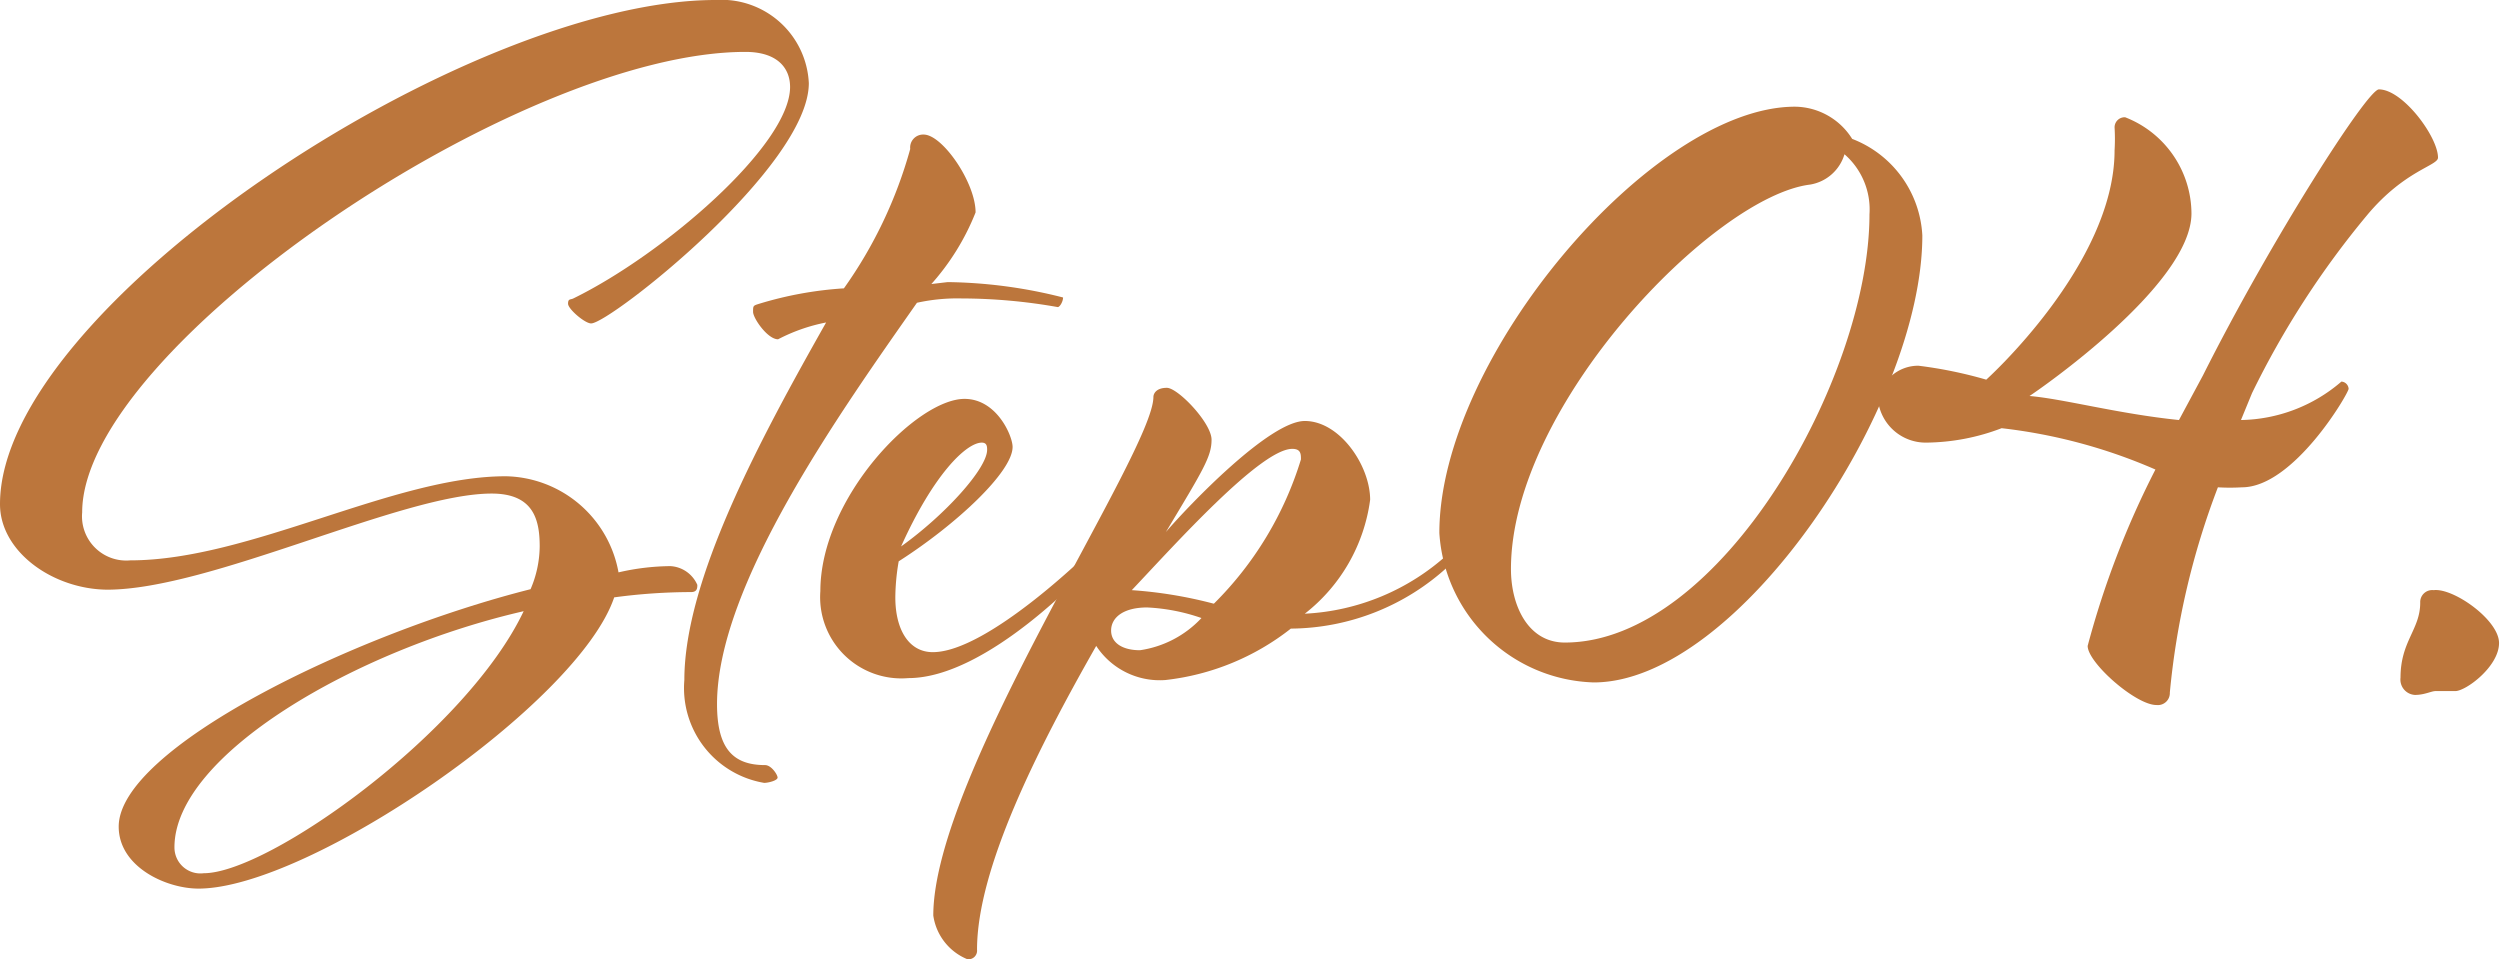
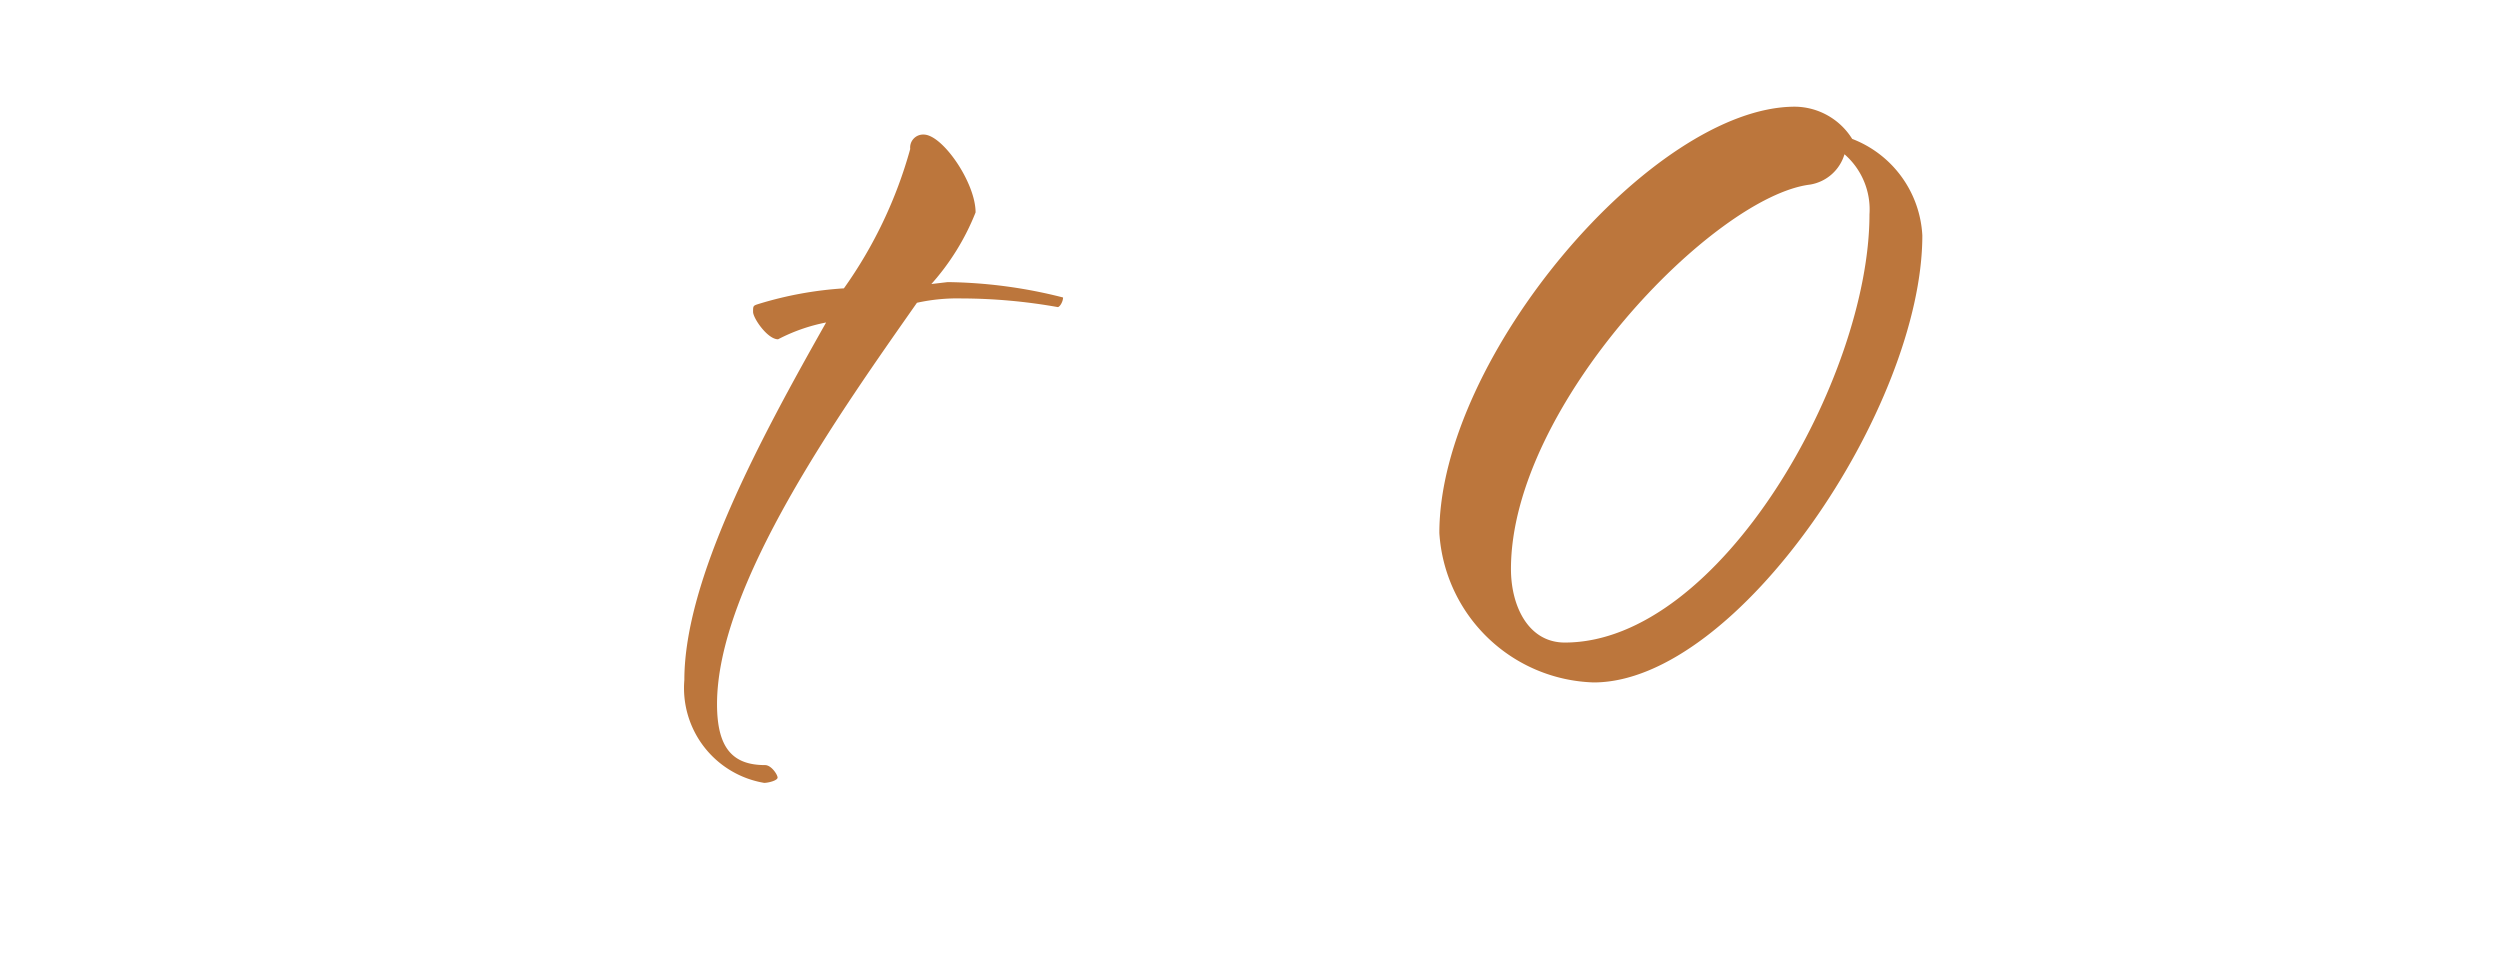
<svg xmlns="http://www.w3.org/2000/svg" width="52.02" height="19.96" viewBox="0 0 52.02 19.96">
  <defs>
    <style>.cls-1{fill:#bc763c;}</style>
  </defs>
  <title>02_image06</title>
  <g id="レイヤー_2" data-name="レイヤー 2">
    <g id="コンテンツ">
-       <path class="cls-1" d="M11.93,6.21c1.88-.92,4.51-3.19,4.51-4.4,0-.39-.26-.73-.93-.73-4.72,0-13.8,6.17-13.8,9.58a.92.92,0,0,0,1,1c2.48,0,5.48-1.75,7.81-1.75a2.43,2.43,0,0,1,2.35,2,4.94,4.94,0,0,1,1.08-.13.65.65,0,0,1,.56.39c0,.06,0,.15-.13.15a12.05,12.05,0,0,0-1.6.11c-.75,2.22-6.36,6.06-8.65,6.06-.67,0-1.66-.45-1.66-1.29,0-1.62,4.85-4,8.57-4.94a2.3,2.3,0,0,0,.19-.89c0-.56-.13-1.1-1-1.1-1.86,0-5.85,2-8,2C1.1,12.26,0,11.48,0,10.49,0,6.39,9.71,0,14.89,0a1.82,1.82,0,0,1,1.94,1.73c0,1.74-4.14,5-4.53,5-.13,0-.48-.3-.48-.41S11.87,6.24,11.93,6.21Zm-1,6.5c-3.52.8-7.3,3-7.3,4.92a.54.54,0,0,0,.61.54C5.59,18.17,9.71,15.23,10.9,12.71Z" />
      <path class="cls-1" d="M19.72,5.87a10.15,10.15,0,0,1,2.4.32c0,.09-.07.2-.11.2a11.57,11.57,0,0,0-2-.18,3.9,3.9,0,0,0-.93.09c-1.59,2.27-4.16,5.87-4.16,8.35,0,.91.32,1.27,1,1.27.13,0,.26.2.26.26s-.19.11-.28.11a2,2,0,0,1-1.66-2.14c0-2.09,1.57-5,2.95-7.44a3.67,3.67,0,0,0-1,.35c-.22,0-.52-.44-.52-.57s0-.13.13-.17A7.67,7.67,0,0,1,17.56,6a9.25,9.25,0,0,0,1.38-2.9.27.27,0,0,1,.28-.3c.39,0,1.08,1,1.08,1.62a5,5,0,0,1-.92,1.49Z" />
-       <path class="cls-1" d="M22.83,11.44a.1.1,0,0,1,.09.08s-.16.2-.22.26-2.14,2.33-3.8,2.33a1.69,1.69,0,0,1-1.83-1.81c0-1.94,2-4,3-4,.67,0,1,.77,1,1,0,.52-1.18,1.62-2.37,2.38a4.54,4.54,0,0,0-.07.75c0,.67.28,1.14.78,1.14,1.14,0,3.26-2.09,3.26-2.09S22.79,11.44,22.83,11.44ZM20.54,9.36c0-.06,0-.15-.11-.15-.32,0-1,.65-1.68,2.16C19.66,10.72,20.54,9.75,20.54,9.36Z" />
-       <path class="cls-1" d="M30.14,11.52s.09-.08.13-.08a.09.09,0,0,1,.09.08,1,1,0,0,1-.22.26,4.88,4.88,0,0,1-3.28,1.3,5.14,5.14,0,0,1-2.61,1.07,1.58,1.58,0,0,1-1.44-.71c-1.23,2.16-2.48,4.64-2.48,6.32a.18.18,0,0,1-.2.2,1.16,1.16,0,0,1-.71-.91C19.42,16.12,24,9.41,24,8.26c0-.06.05-.19.28-.19s.93.73.93,1.08-.17.62-.95,1.92c.5-.58,2.16-2.31,2.89-2.31s1.36.93,1.36,1.64a3.61,3.61,0,0,1-1.36,2.37A4.77,4.77,0,0,0,30.14,11.52ZM25,12.86a4,4,0,0,0-1.13-.22c-.51,0-.75.22-.75.48s.24.41.6.41A2.18,2.18,0,0,0,25,12.86Zm.26-.3a7.19,7.19,0,0,0,1.81-3c0-.11,0-.22-.18-.22-.66,0-2.45,2-3.34,2.94A9.08,9.08,0,0,1,25.25,12.56Z" />
      <path class="cls-1" d="M38.54,2.89A2.28,2.28,0,0,1,40,4.9c0,3.56-3.84,9.3-6.84,9.3a3.32,3.32,0,0,1-3.21-3.11c0-3.65,4.44-8.87,7.4-8.87A1.42,1.42,0,0,1,38.54,2.89Zm-.87.95c-2,.24-6.23,4.6-6.23,8,0,.77.36,1.53,1.12,1.53,3.24,0,6.34-5.52,6.34-8.91a1.52,1.52,0,0,0-.52-1.25A.9.9,0,0,1,37.67,3.84Z" />
-       <path class="cls-1" d="M50.73,3.28c0,.17-.69.26-1.47,1.19a18.36,18.36,0,0,0-2.4,3.71l-.23.56a3.28,3.28,0,0,0,2.09-.8.16.16,0,0,1,.15.15c0,.09-1.14,2.05-2.22,2.05a4.26,4.26,0,0,1-.5,0,16.13,16.13,0,0,0-1,4.27.25.25,0,0,1-.28.26c-.43,0-1.43-.88-1.43-1.23a18.4,18.4,0,0,1,1.41-3.67,11.15,11.15,0,0,0-3.2-.86,4.49,4.49,0,0,1-1.57.3,1,1,0,0,1-1-.86.84.84,0,0,1,.84-.74,9,9,0,0,1,1.41.29S44,5.5,44,3.13A4,4,0,0,0,44,2.65a.21.21,0,0,1,.22-.21,2.16,2.16,0,0,1,1.38,2c0,1.49-3.2,3.69-3.37,3.8.71.06,1.84.37,3.11.5l.5-.93C47.25,5,49.26,1.86,49.5,1.86,50,1.86,50.73,2.85,50.73,3.28Z" />
-       <path class="cls-1" d="M52,13.38c0,.49-.69,1-.91,1s-.32,0-.41,0-.23.08-.43.08a.32.32,0,0,1-.3-.36c0-.76.41-1,.41-1.56a.25.25,0,0,1,.28-.26C51.05,12.23,52,12.9,52,13.38Z" />
    </g>
  </g>
</svg>